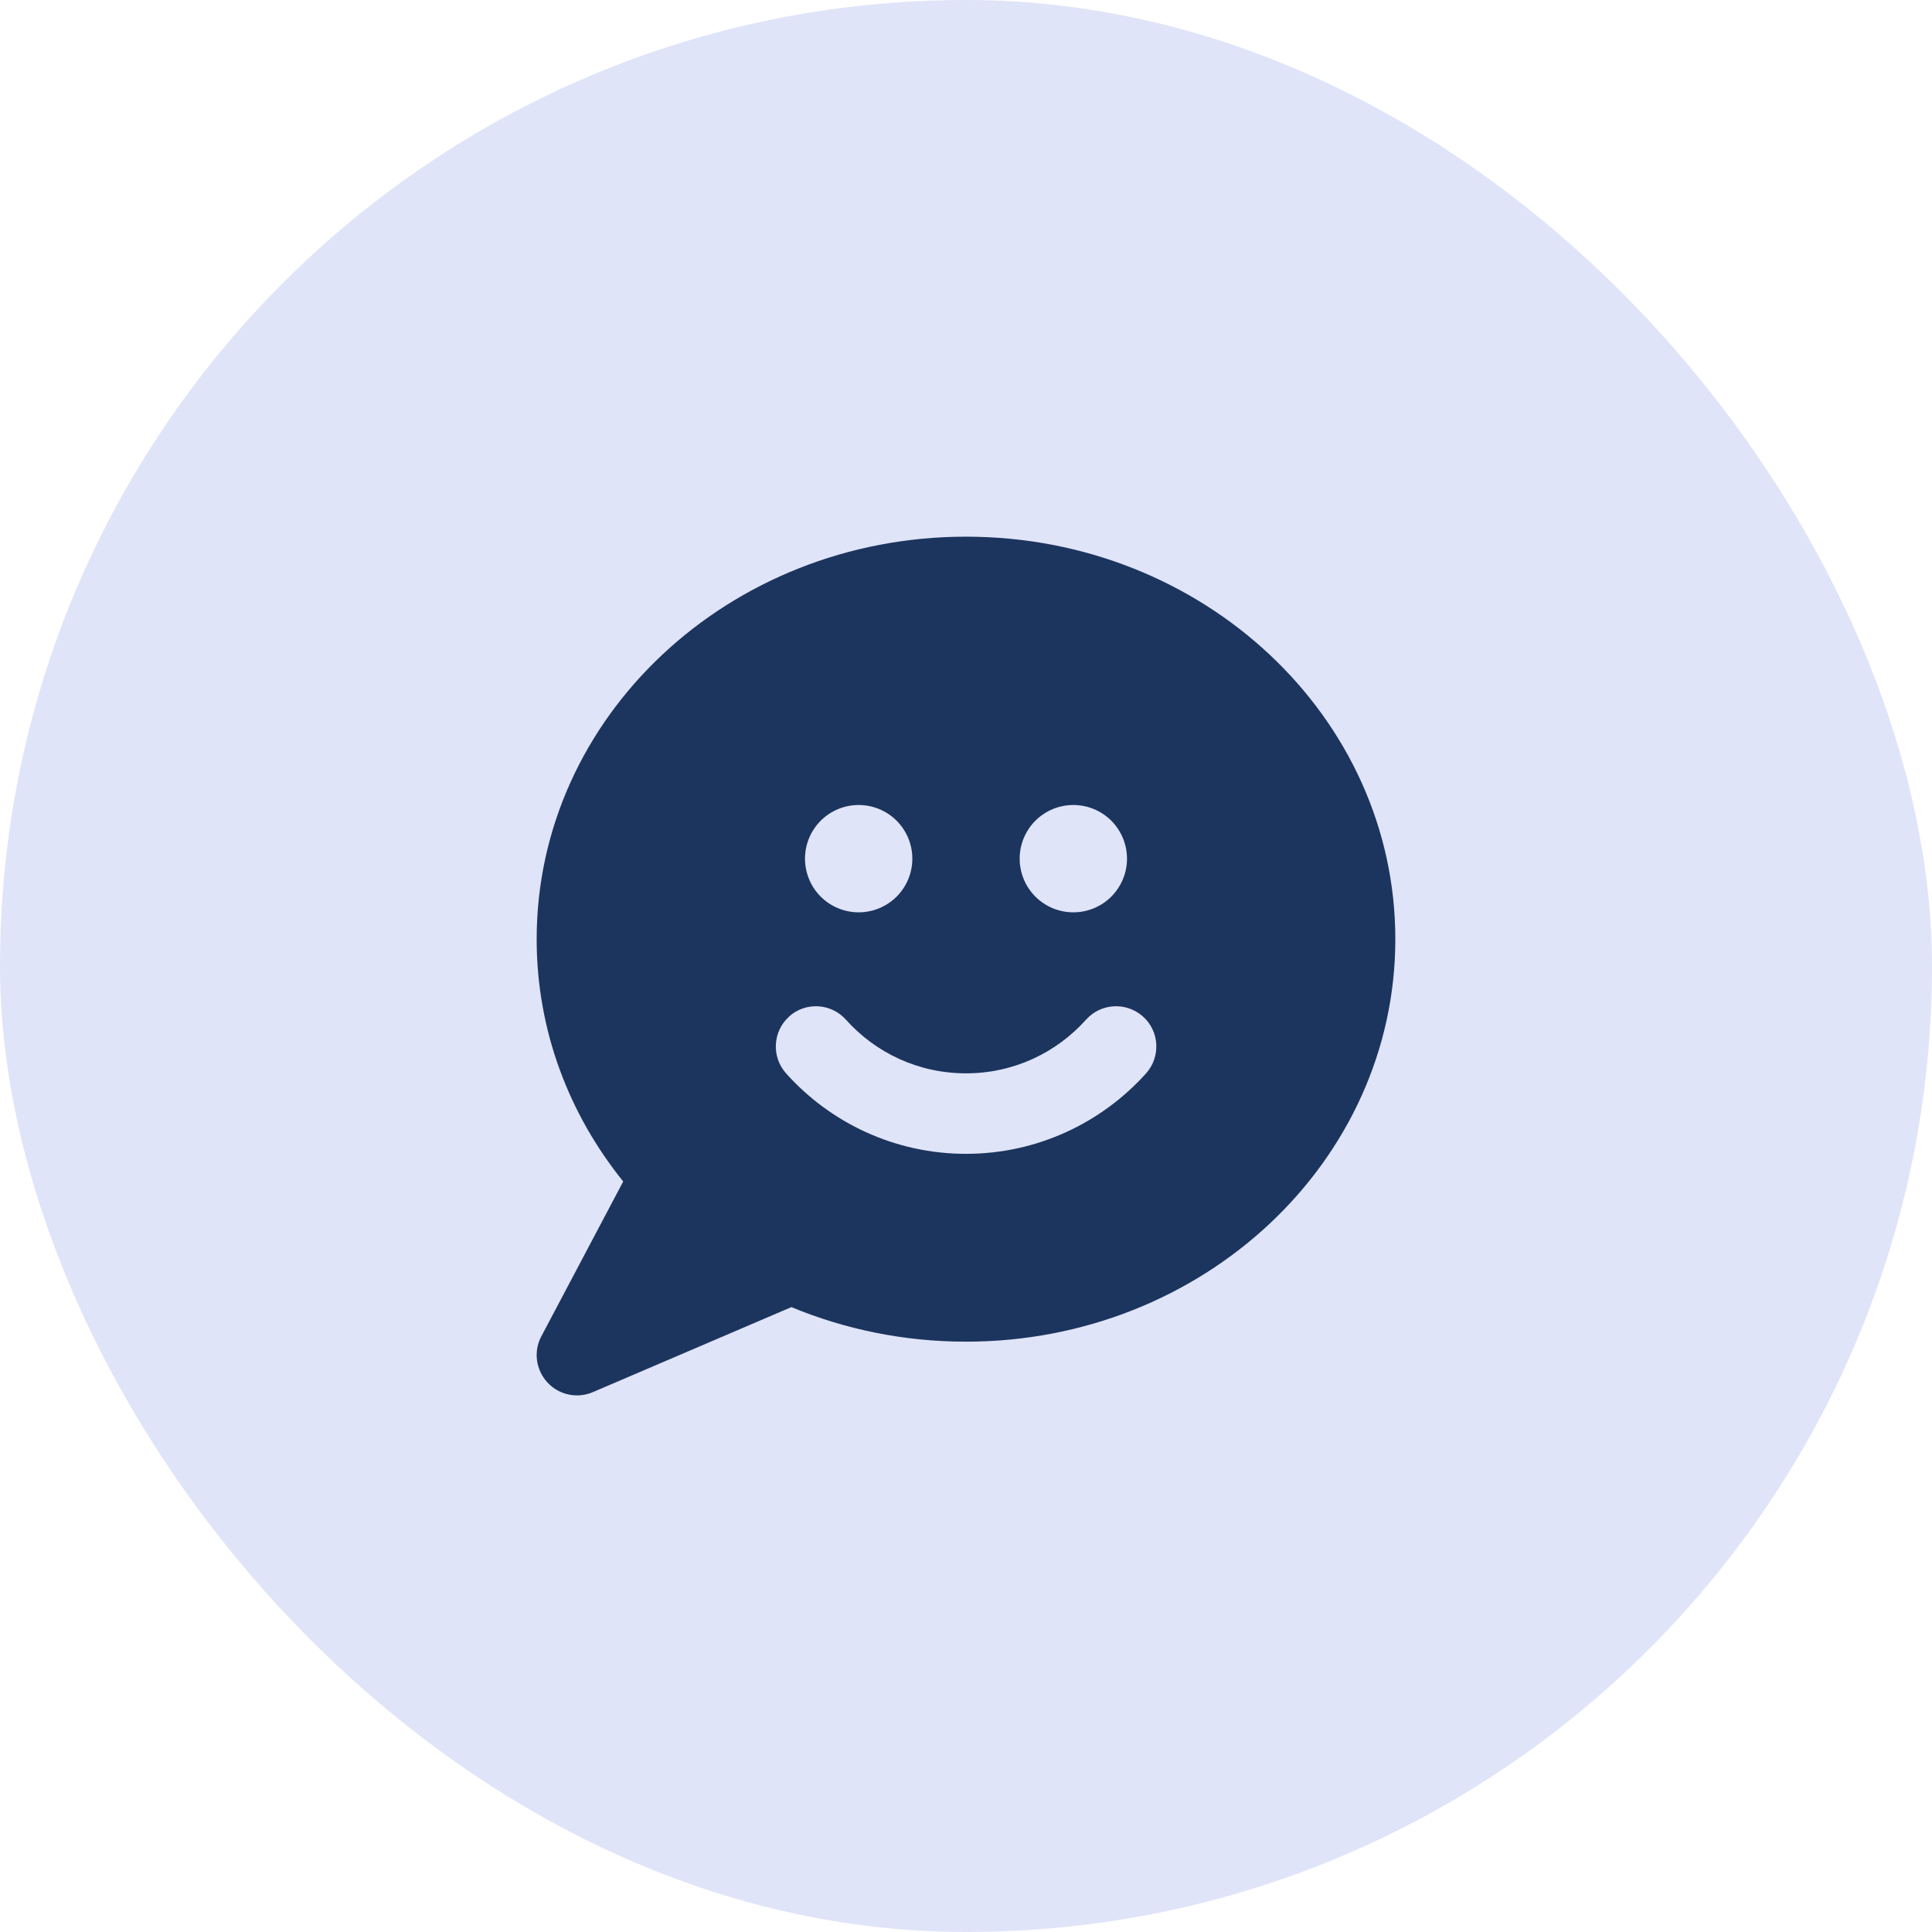
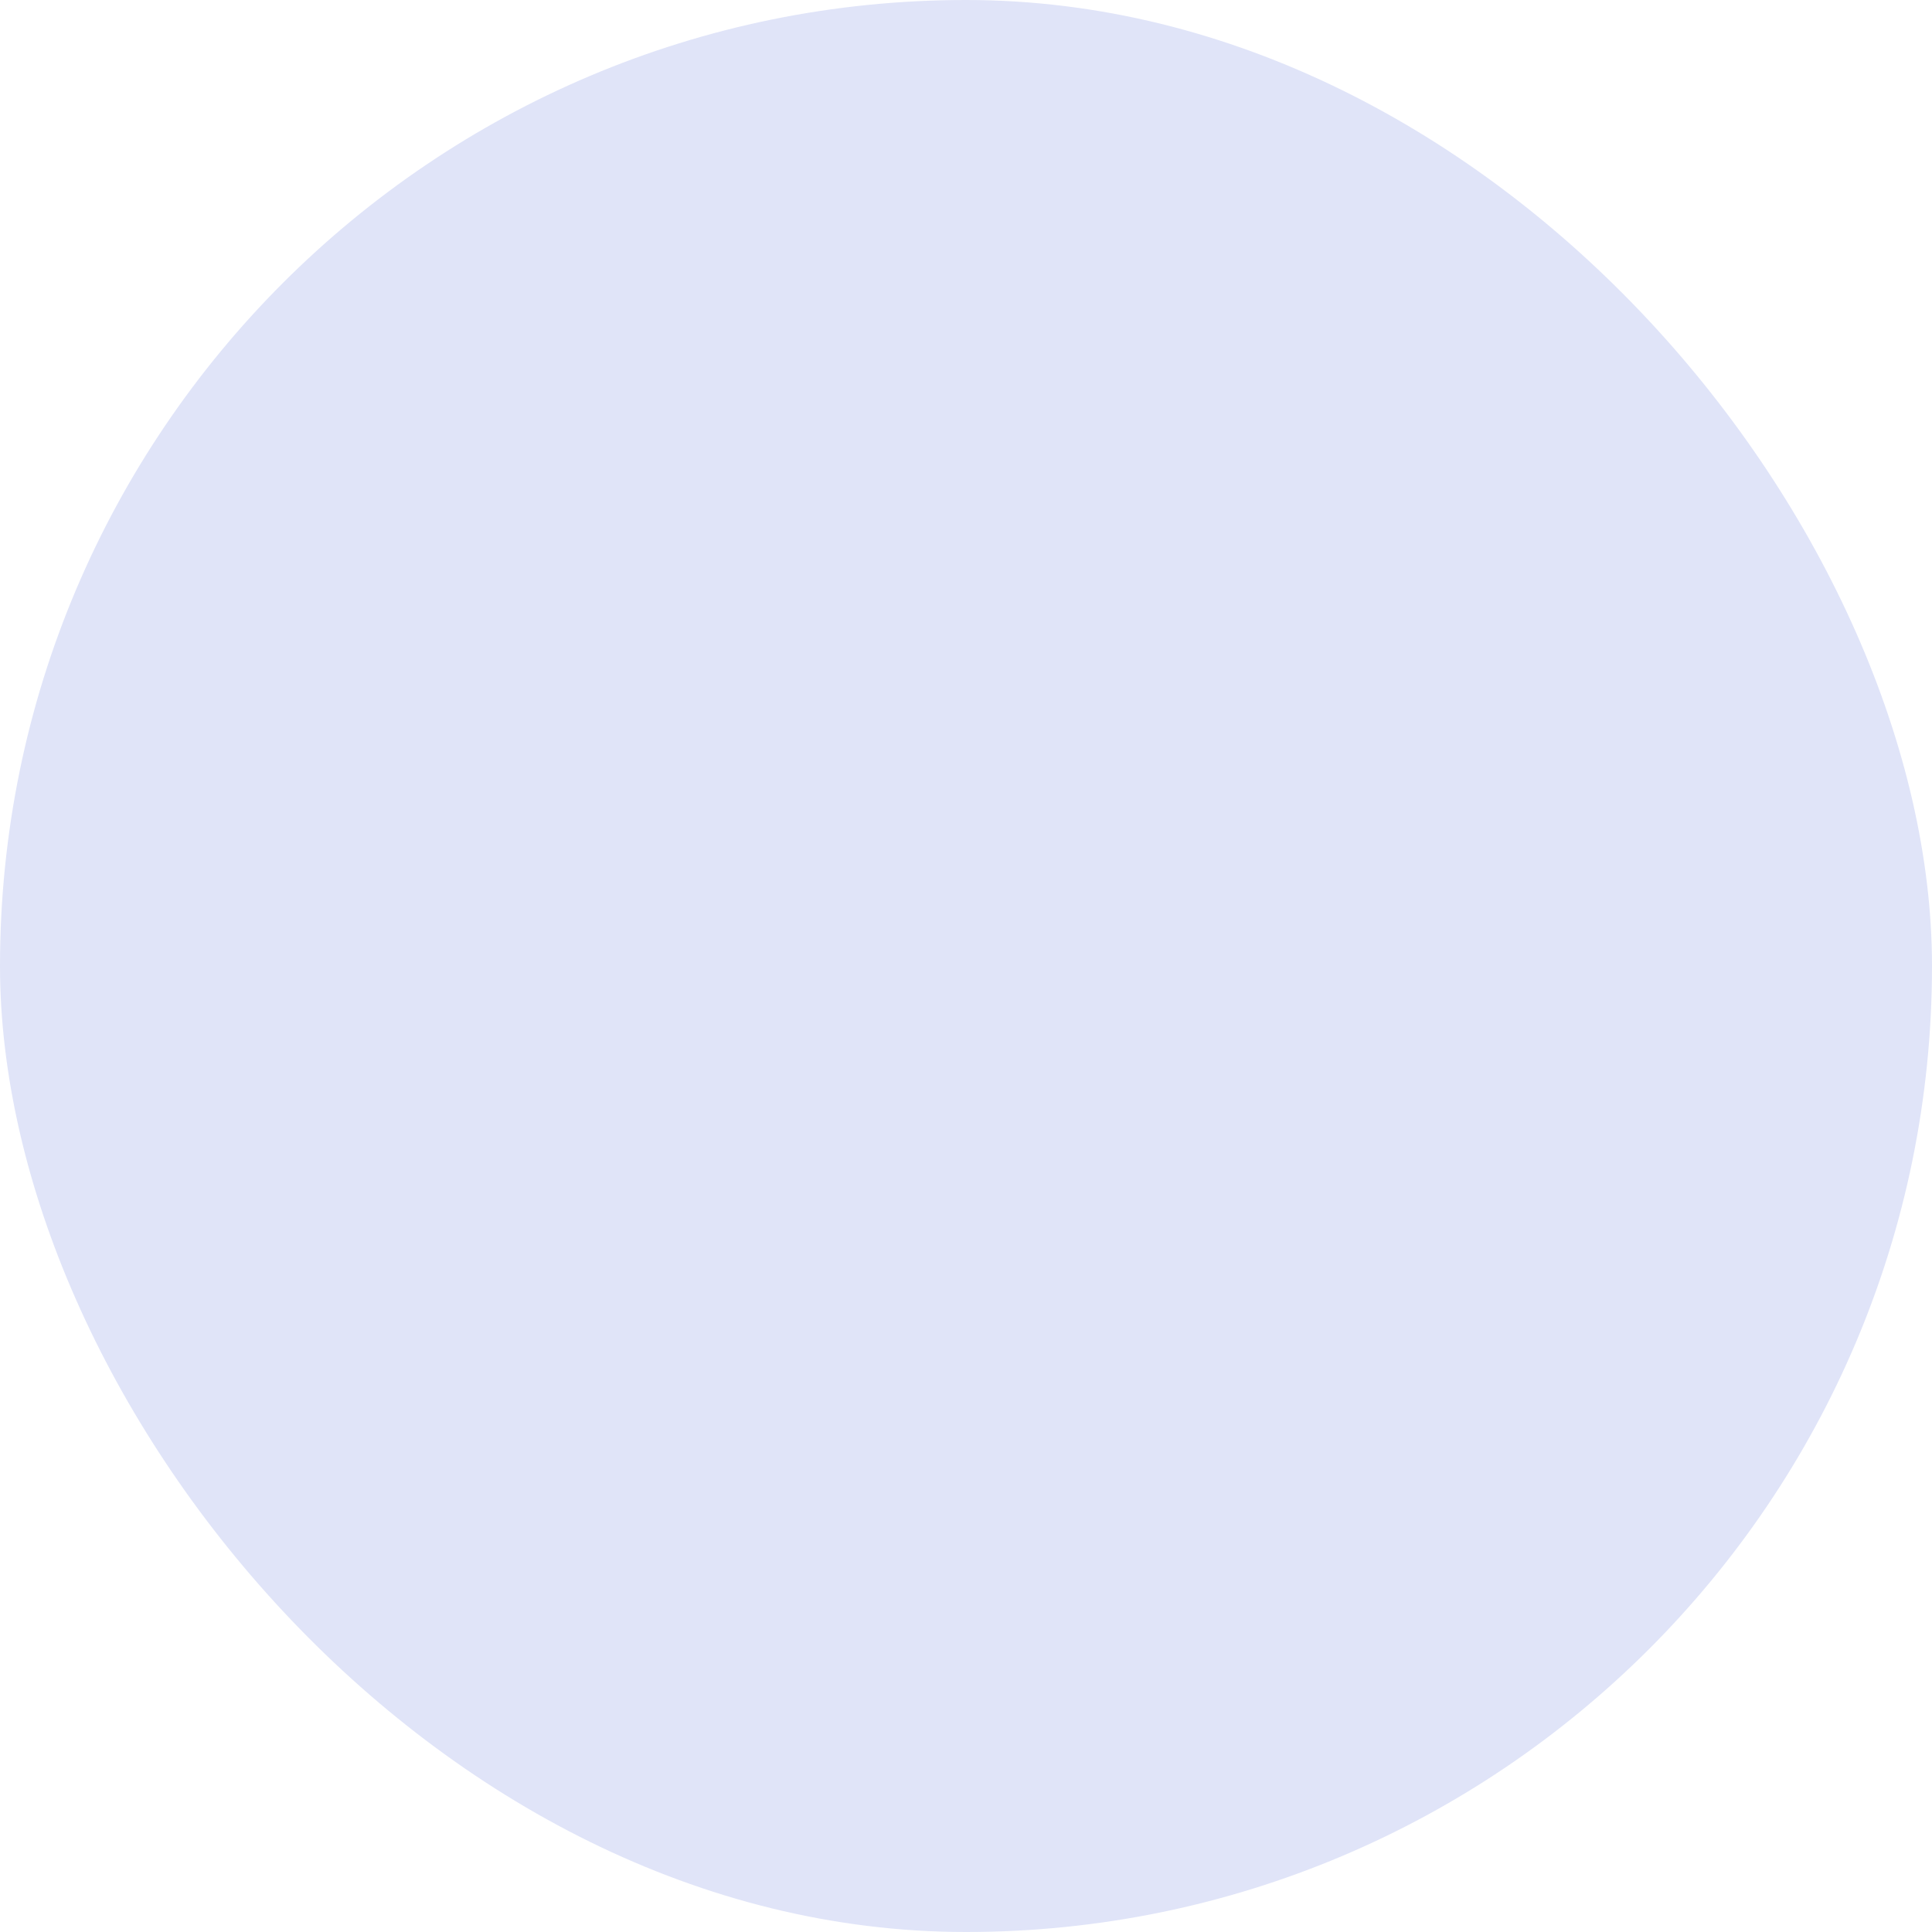
<svg xmlns="http://www.w3.org/2000/svg" width="54" height="54" viewBox="0 0 54 54" fill="none">
  <rect width="54" height="54" rx="27" fill="#E0E4F8" />
-   <path d="M27 37.5C33.628 37.5 39 32.461 39 26.25C39 20.039 33.628 15 27 15C20.372 15 15 20.039 15 26.25C15 28.795 15.9 31.139 17.419 33.023L15.131 37.35C14.906 37.772 14.977 38.288 15.3 38.639C15.623 38.991 16.134 39.098 16.57 38.911L22.12 36.534C23.611 37.153 25.261 37.5 27 37.5ZM24 22.5C24.398 22.5 24.779 22.658 25.061 22.939C25.342 23.221 25.5 23.602 25.5 24C25.5 24.398 25.342 24.779 25.061 25.061C24.779 25.342 24.398 25.5 24 25.5C23.602 25.5 23.221 25.342 22.939 25.061C22.658 24.779 22.5 24.398 22.5 24C22.5 23.602 22.658 23.221 22.939 22.939C23.221 22.658 23.602 22.5 24 22.5ZM30 22.5C30.398 22.5 30.779 22.658 31.061 22.939C31.342 23.221 31.5 23.602 31.5 24C31.5 24.398 31.342 24.779 31.061 25.061C30.779 25.342 30.398 25.5 30 25.5C29.602 25.5 29.221 25.342 28.939 25.061C28.658 24.779 28.5 24.398 28.5 24C28.5 23.602 28.658 23.221 28.939 22.939C29.221 22.658 29.602 22.5 30 22.5ZM22.055 28.411C22.519 27.998 23.227 28.036 23.644 28.5C24.469 29.423 25.664 30 27 30C28.336 30 29.527 29.423 30.356 28.5C30.769 28.036 31.481 27.998 31.945 28.411C32.409 28.823 32.447 29.536 32.034 30C30.797 31.378 28.997 32.25 27 32.25C25.003 32.25 23.203 31.378 21.97 30C21.558 29.536 21.595 28.828 22.059 28.411H22.055Z" fill="#1C355E" />
</svg>